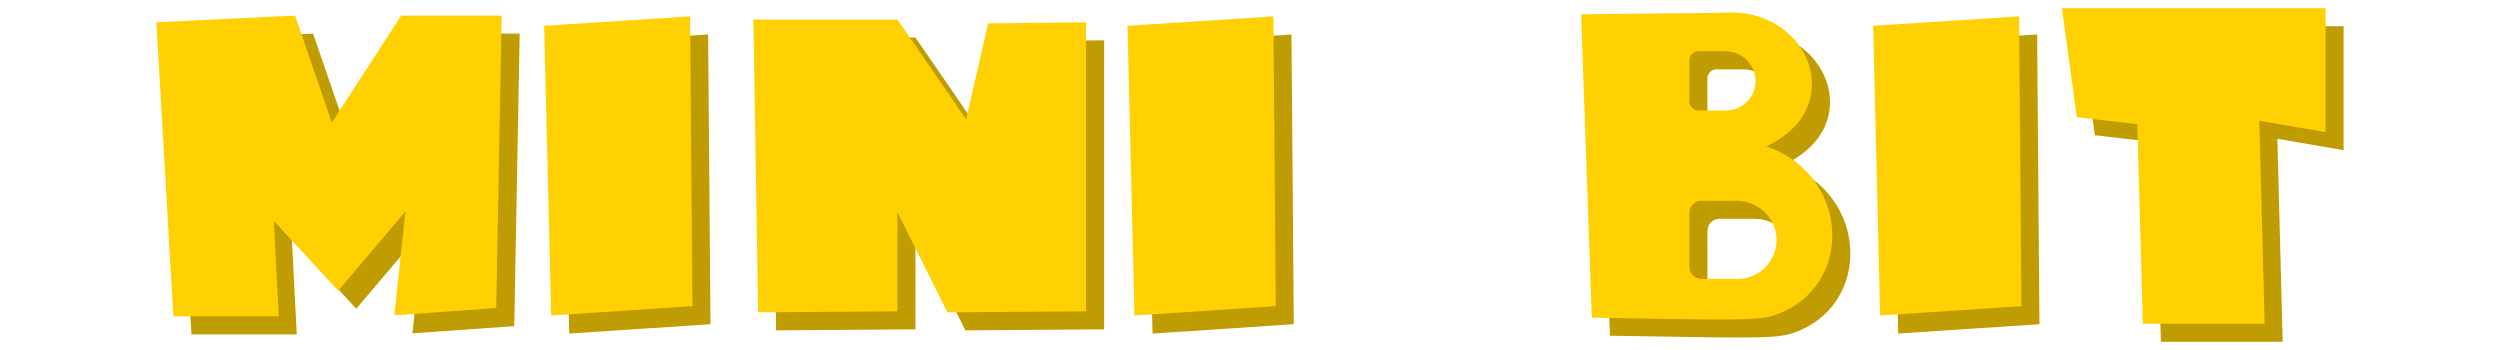
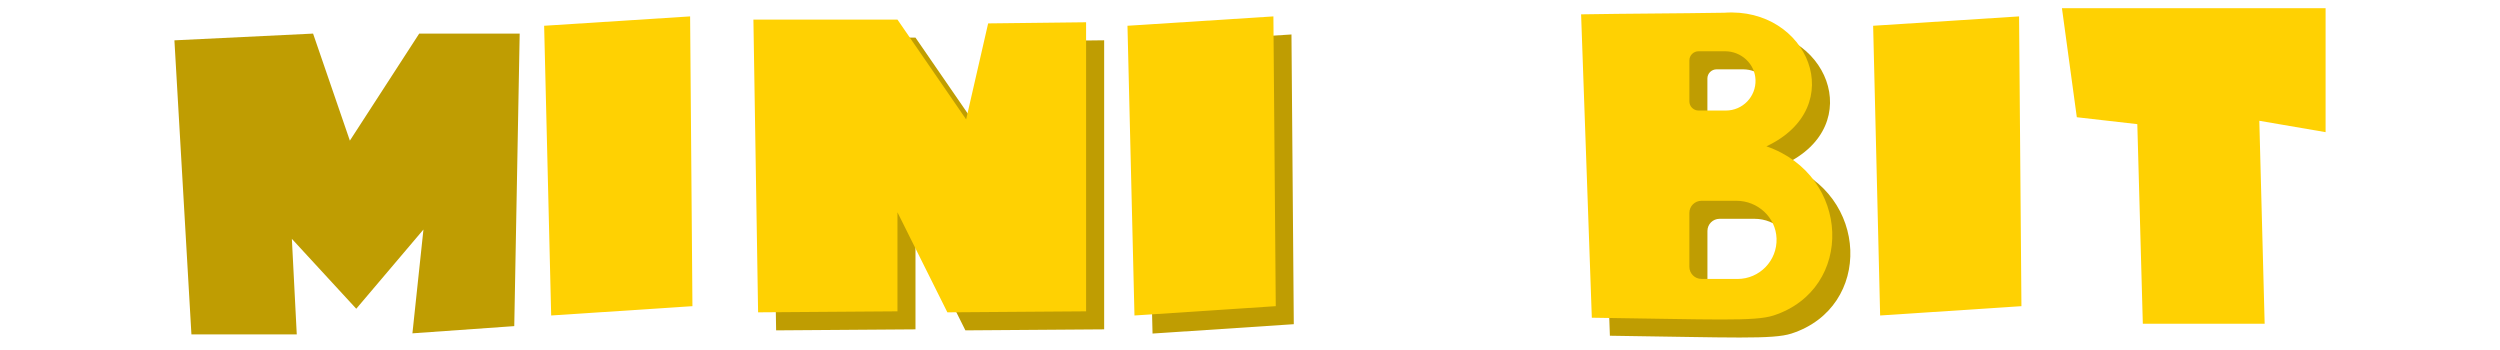
<svg xmlns="http://www.w3.org/2000/svg" id="_Слой_1" data-name="Слой 1" viewBox="0 0 571.5 80">
  <defs>
    <style>
      .cls-1 {
        fill: #ffd102;
      }

      .cls-1, .cls-2, .cls-3 {
        stroke-width: 0px;
      }

      .cls-2 {
        fill: none;
      }

      .cls-3 {
        fill: #bf9d02;
      }
    </style>
  </defs>
  <g>
-     <polygon class="cls-3" points="493.98 78.13 492.71 32.51 478.88 30.92 475.48 5.99 535.75 5.99 535.75 34.33 520.61 31.73 521.82 78.13 493.98 78.13" />
    <polygon class="cls-3" points="177.42 75.52 176.36 8.6 209.28 8.6 224.99 31.42 230.01 9.47 252.41 9.21 252.41 75.29 220.69 75.52 209.28 52.65 209.28 75.29 177.42 75.52" />
    <polygon class="cls-3" points="43.76 76.44 39.87 9.22 71.57 7.68 79.98 32.15 95.83 7.68 118.8 7.68 117.56 74.55 94.28 76.2 96.8 52.47 81.44 70.58 66.72 54.6 67.84 76.44 43.76 76.44" />
-     <polygon class="cls-3" points="128.52 10.01 161.88 7.88 162.42 74.11 130.12 76.25 128.52 10.01" />
-     <polygon class="cls-3" points="432.32 10.01 465.69 7.88 466.22 74.11 433.93 76.25 432.32 10.01" />
    <polygon class="cls-3" points="261.86 10.01 295.23 7.88 295.76 74.11 263.47 76.25 261.86 10.01" />
    <path class="cls-3" d="M407.93,37.57c19.15-8.98,9.51-31.9-9.63-30.54-11.1.18-21.63.18-32.73.37l2.45,69.35c28,.38,37.25.88,41.51-.5,18.65-6.04,17.75-31.99-1.6-38.68ZM390.31,17.95c0-1.16.94-2.1,2.1-2.1h6.07c3.68,0,6.82,2.86,6.95,6.54.13,3.85-2.95,7.01-6.77,7.01h-6.25c-1.16,0-2.1-.94-2.1-2.1v-9.34ZM401.33,67.88h-8.24c-1.53,0-2.77-1.24-2.77-2.77v-12.32c0-1.53,1.24-2.77,2.77-2.77h8c4.86,0,9,3.78,9.16,8.63.17,5.07-3.89,9.24-8.93,9.24Z" />
    <polygon class="cls-1" points="489.85 74.01 488.59 28.38 474.76 26.8 471.36 1.87 531.63 1.87 531.63 30.21 516.48 27.61 517.7 74.01 489.85 74.01" />
    <polygon class="cls-1" points="173.3 71.4 172.23 4.48 205.16 4.48 220.86 27.29 225.89 5.35 248.28 5.09 248.28 71.17 216.57 71.4 205.16 48.53 205.16 71.17 173.3 71.4" />
-     <polygon class="cls-1" points="39.63 72.32 35.75 5.09 67.45 3.56 75.86 28.03 91.71 3.56 114.67 3.56 113.44 70.42 90.15 72.07 92.68 48.34 77.31 66.46 62.6 50.48 63.71 72.32 39.63 72.32" />
    <polygon class="cls-1" points="124.39 5.89 157.76 3.75 158.29 69.99 126 72.12 124.39 5.89" />
    <polygon class="cls-1" points="428.2 5.89 461.56 3.75 462.1 69.99 429.8 72.12 428.2 5.89" />
    <polygon class="cls-1" points="257.74 5.89 291.1 3.75 291.64 69.99 259.34 72.12 257.74 5.89" />
    <path class="cls-1" d="M403.8,33.45c19.15-8.98,9.51-31.9-9.63-30.54-11.1.18-21.63.18-32.73.37l2.45,69.35c28,.38,37.25.88,41.51-.5,18.65-6.04,17.75-31.99-1.6-38.68ZM386.19,13.82c0-1.16.94-2.1,2.1-2.1h6.07c3.68,0,6.82,2.86,6.95,6.54.13,3.85-2.95,7.01-6.77,7.01h-6.25c-1.16,0-2.1-.94-2.1-2.1v-9.34ZM397.2,63.76h-8.24c-1.53,0-2.77-1.24-2.77-2.77v-12.32c0-1.53,1.24-2.77,2.77-2.77h8c4.86,0,9,3.78,9.16,8.63.17,5.07-3.89,9.24-8.93,9.24Z" />
  </g>
  <rect class="cls-2" width="571.5" height="80" />
</svg>